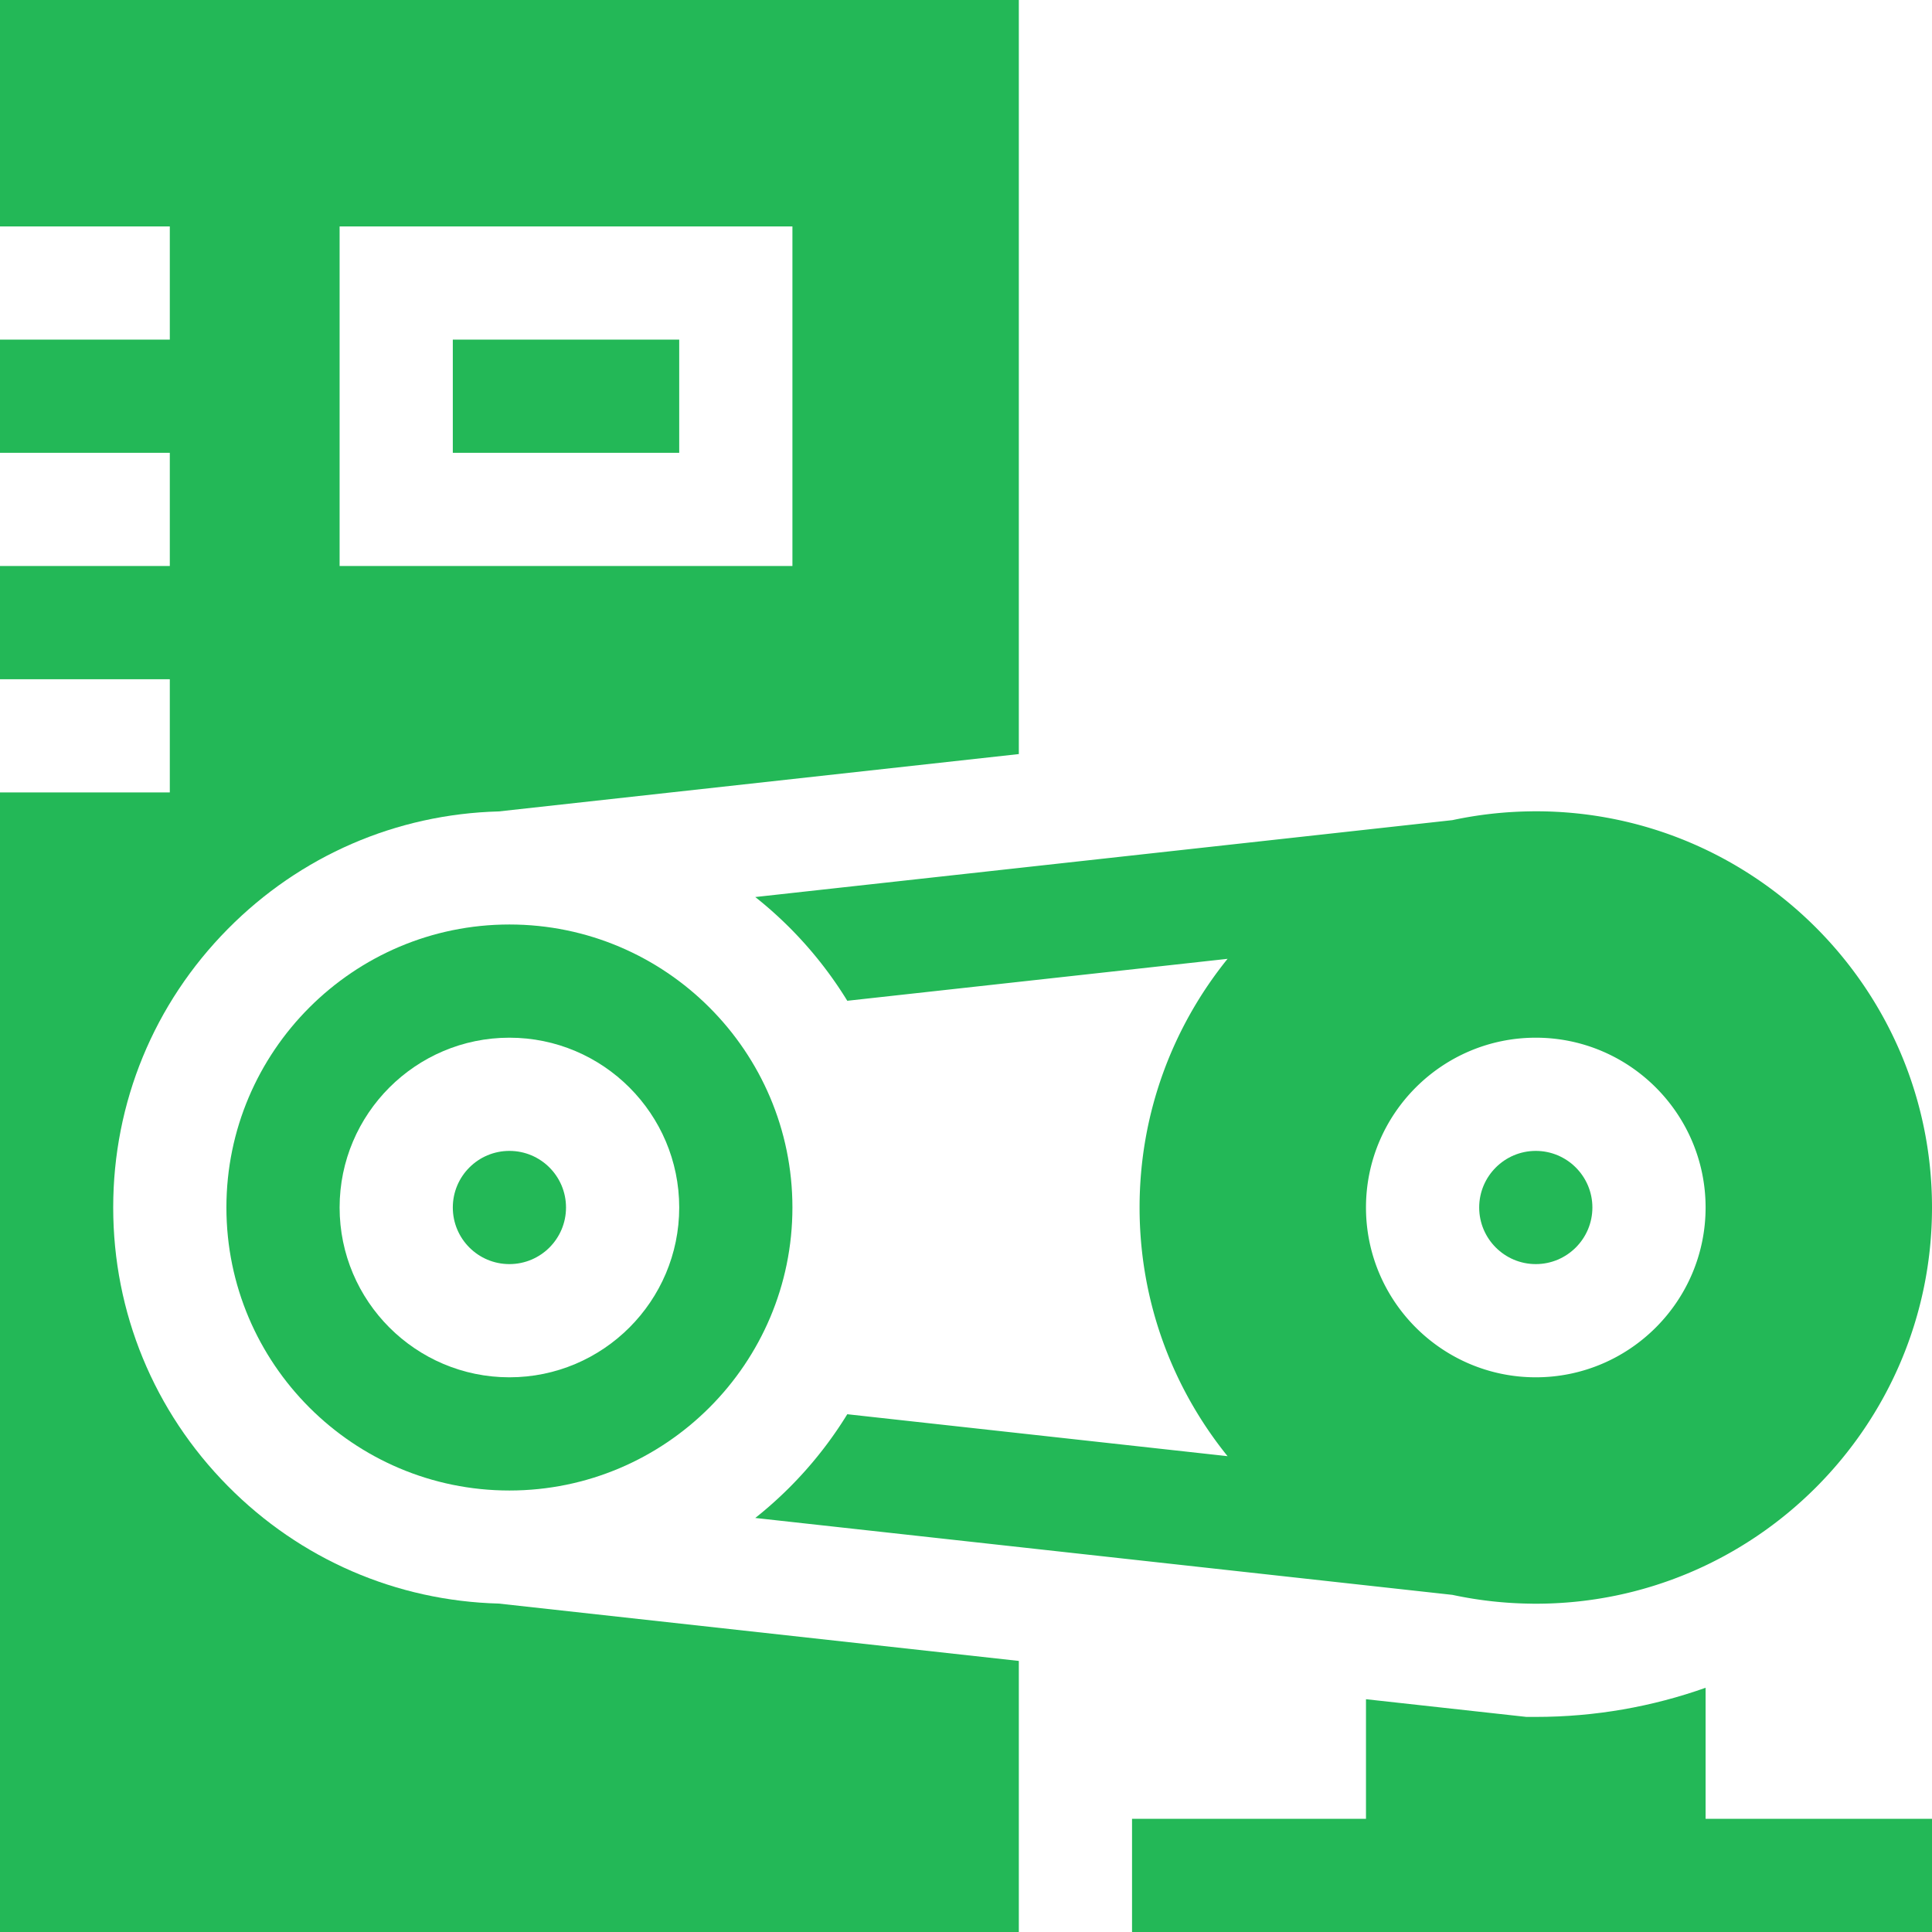
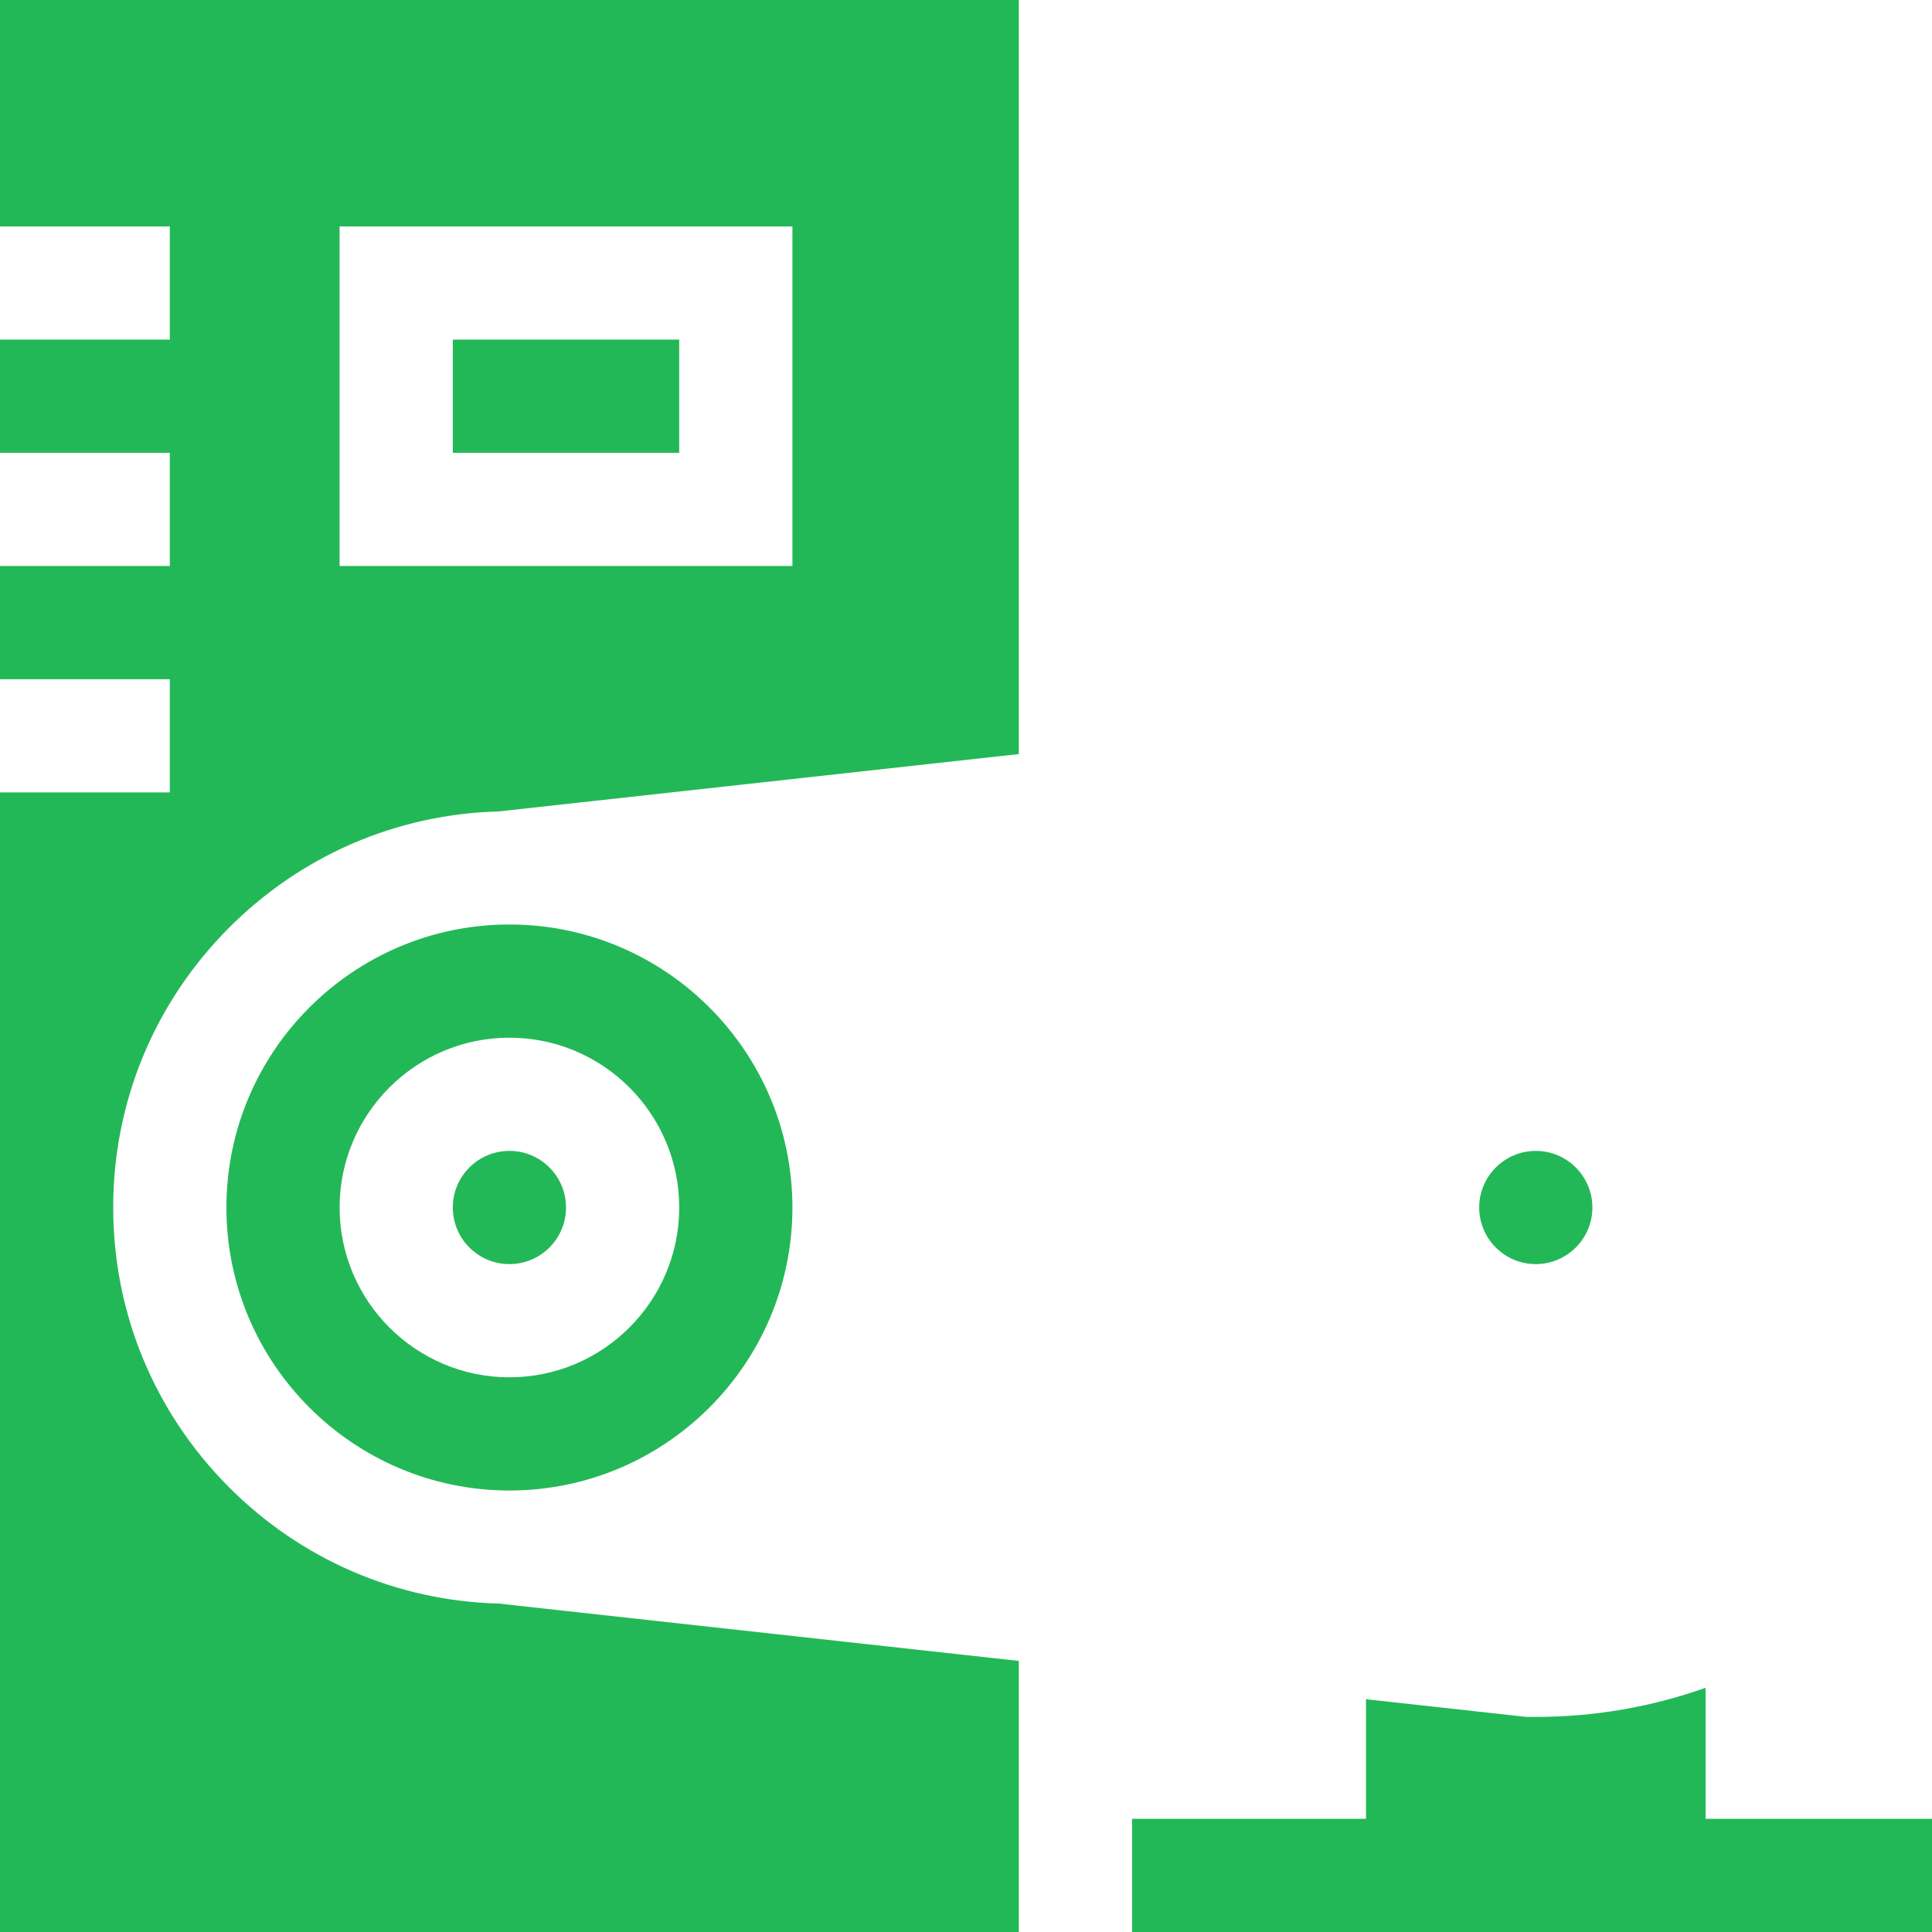
<svg xmlns="http://www.w3.org/2000/svg" version="1.1" width="512" height="512" x="0" y="0" viewBox="0 0 512 512" style="enable-background:new 0 0 512 512" xml:space="preserve" class="">
  <g>
-     <path d="m224.54 265.215 100.78-11.117C310.746 272.133 302 295.063 302 320s8.746 47.867 23.32 65.902l-100.78-11.117a105.818 105.818 0 0 1-24.384 27.492l184.754 20.38a104.869 104.869 0 0 0 21.156 2.331l.11.012H407c57.898 0 105-47.102 105-105s-47.102-105-105-105h-.824l-.11.012c-7.246.062-14.324.867-21.156 2.332l-184.754 20.379a105.747 105.747 0 0 1 24.383 27.492zM407 275c24.813 0 45 20.188 45 45s-20.188 45-45 45-45-20.188-45-45 20.188-45 45-45zm0 0" fill="#23b857" opacity="1" data-original="#000000" class="" />
    <path d="M407 335c8.27 0 15-6.73 15-15s-6.73-15-15-15-15 6.73-15 15 6.73 15 15 15zM150 320c0 8.285-6.715 15-15 15s-15-6.715-15-15 6.715-15 15-15 15 6.715 15 15zm0 0" fill="#23b857" opacity="1" data-original="#000000" class="" />
    <path d="M135 245c-41.355 0-75 33.645-75 75s33.645 75 75 75 75-33.645 75-75-33.645-75-75-75zm0 120c-24.813 0-45-20.188-45-45s20.188-45 45-45 45 20.188 45 45-20.188 45-45 45zM452 447.277c-14.082 4.996-29.227 7.723-45 7.723h-2.473l-1.64-.18L362 450.31V482h-62v30h212v-30h-60zM120 90h60v30h-60zm0 0" fill="#23b857" opacity="1" data-original="#000000" class="" />
    <path d="M60.383 393.82C40.789 374.02 30 347.805 30 320s10.79-54.02 30.383-73.82c19.195-19.407 44.644-30.426 71.804-31.145L270 199.835V0H0v60h45v30H0v30h45v30H0v30h45v30H0v302h270v-71.836l-137.813-15.2c-27.164-.718-52.609-11.737-71.804-31.144zM90 60h120v90H90zm0 0" fill="#23b857" opacity="1" data-original="#000000" class="" />
  </g>
</svg>